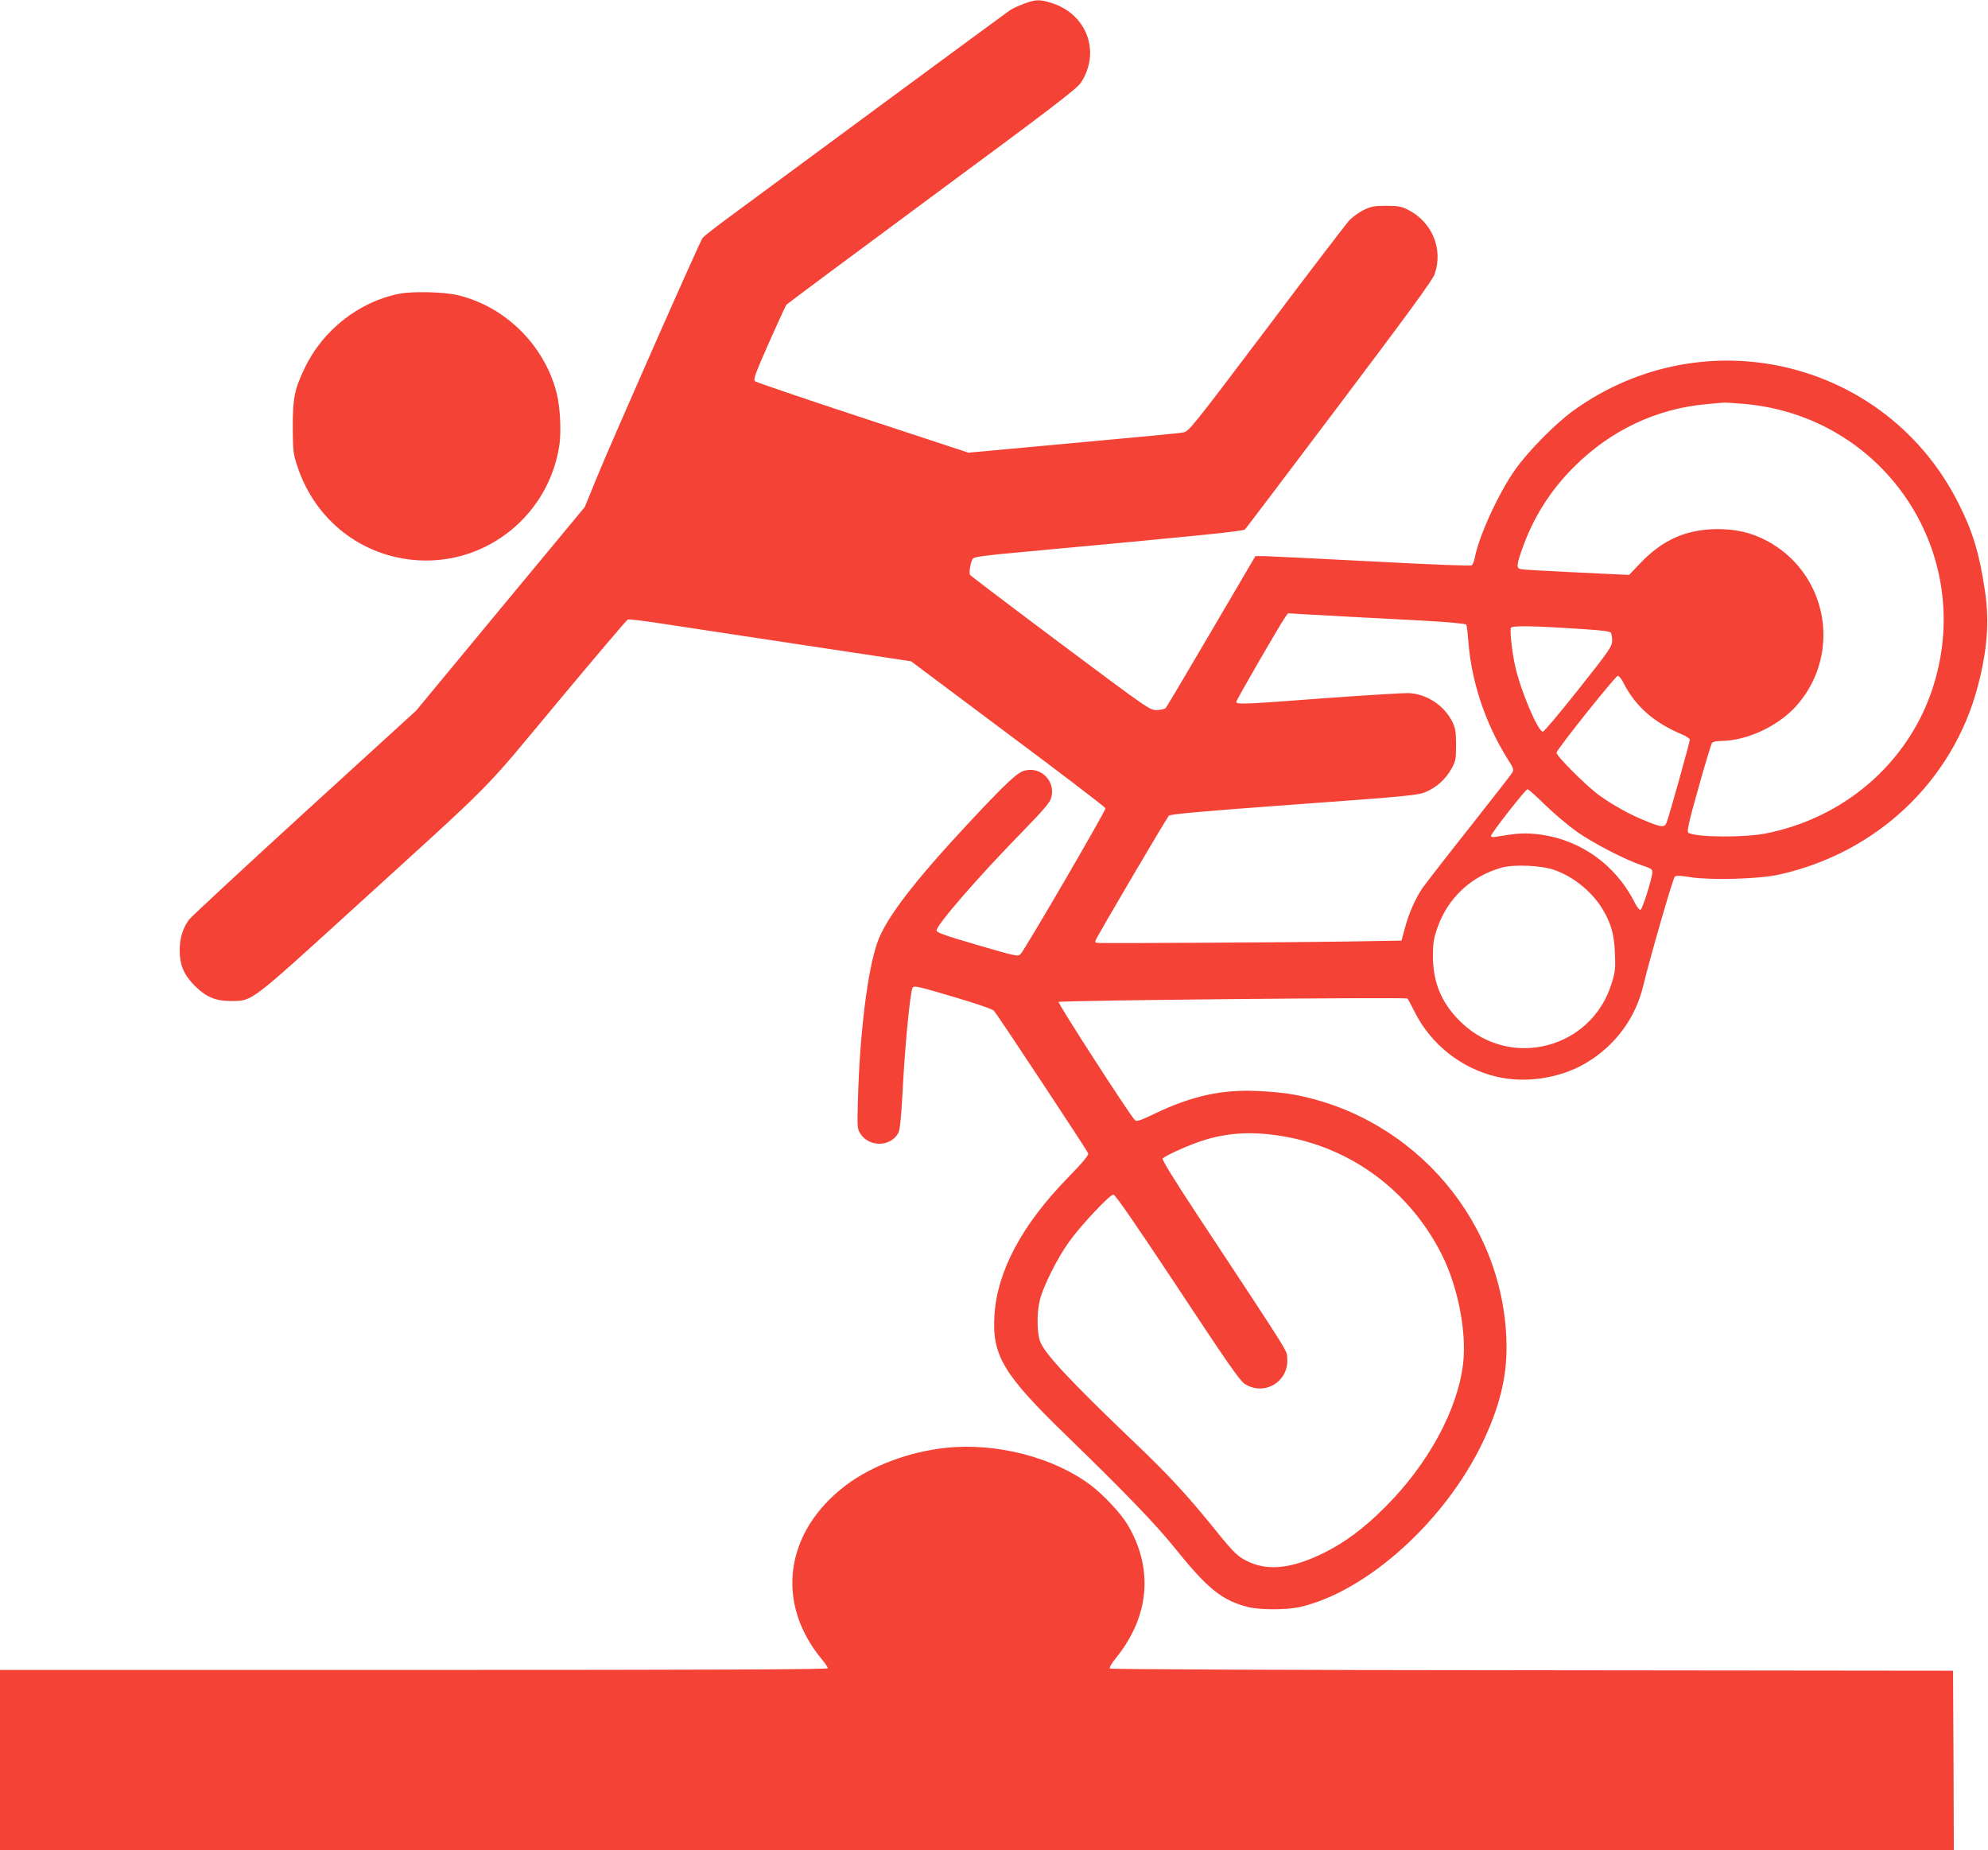
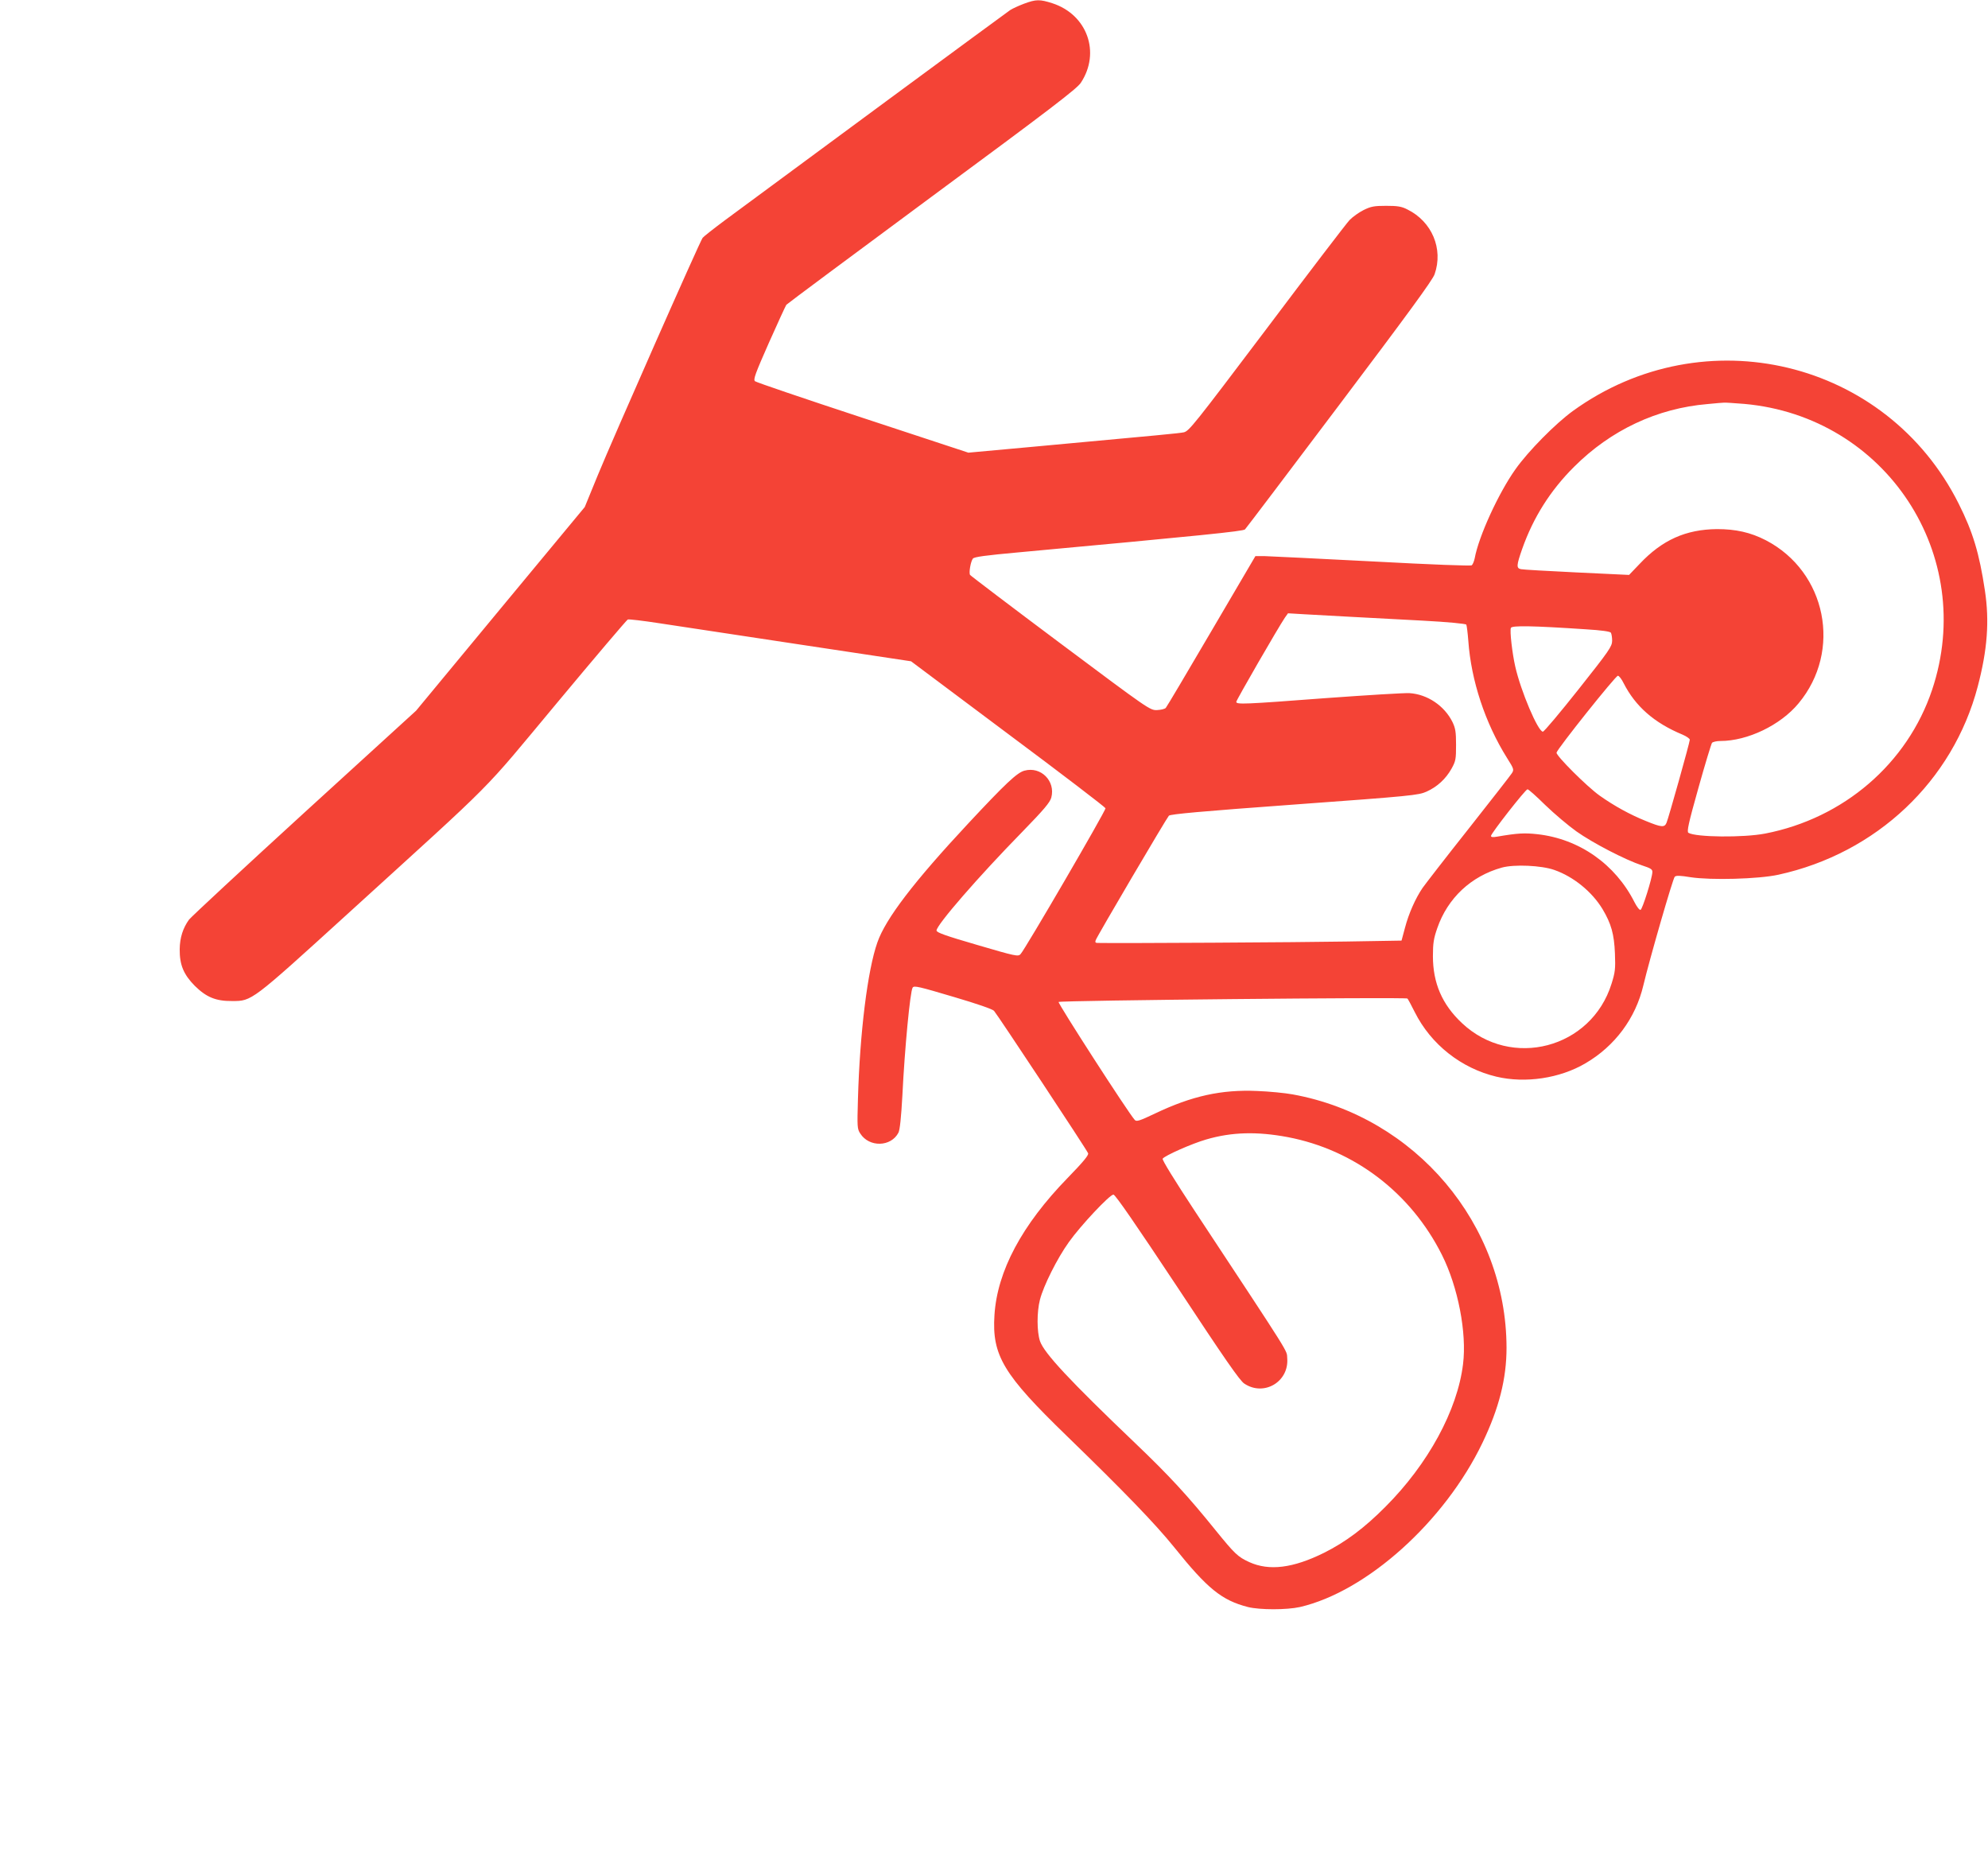
<svg xmlns="http://www.w3.org/2000/svg" version="1.0" width="1280pt" height="1191pt" viewBox="0 0 1280 1191" preserveAspectRatio="xMidYMid meet">
  <g transform="translate(0,1191) scale(0.1,-0.1)" fill="#f44336" stroke="none">
    <path d="M6593 11886 c-34 -13 -74 -31 -89 -41 -23 -15 -1449 -1066 -1834 -1351 -74 -55 -140 -107 -146 -115 -17 -21 -578 -1292 -675 -1528 l-84 -205 -543 -655 -543 -656 -717 -654 c-394 -360 -729 -671 -745 -691 -39 -54 -59 -116 -60 -190 -1 -101 25 -163 97 -236 74 -73 135 -99 241 -98 127 0 122 -4 742 560 992 903 847 757 1350 1360 244 293 449 534 455 536 7 3 99 -8 203 -24 105 -16 512 -78 905 -137 l716 -108 624 -467 c344 -256 626 -472 628 -479 3 -14 -518 -909 -547 -939 -15 -17 -30 -14 -279 59 -206 60 -262 80 -262 93 0 36 271 348 552 635 141 145 178 189 187 221 28 106 -67 202 -173 173 -48 -13 -122 -83 -361 -339 -350 -375 -533 -614 -586 -767 -63 -178 -113 -581 -125 -1008 -5 -179 -5 -192 15 -222 57 -90 198 -87 246 6 9 19 17 94 25 237 15 307 50 670 66 696 9 15 37 8 273 -62 139 -41 241 -76 251 -87 21 -23 598 -895 606 -917 5 -12 -33 -57 -132 -159 -295 -303 -453 -600 -471 -882 -17 -261 57 -383 467 -780 370 -359 569 -565 690 -715 214 -267 307 -342 475 -385 76 -19 250 -19 335 0 431 100 932 551 1175 1057 107 223 155 413 155 612 -1 795 -587 1488 -1377 1631 -49 9 -151 19 -229 22 -230 10 -420 -32 -657 -145 -101 -48 -120 -54 -131 -41 -42 46 -497 752 -490 759 11 10 2236 32 2246 22 4 -4 25 -43 47 -87 104 -208 299 -362 526 -416 186 -44 408 -11 573 86 190 111 323 290 373 502 39 165 190 688 202 699 9 9 35 8 102 -3 130 -20 437 -12 565 16 632 138 1124 603 1284 1212 62 236 76 420 46 618 -36 239 -77 376 -169 559 -464 925 -1638 1207 -2483 597 -112 -81 -288 -259 -370 -375 -109 -153 -237 -432 -263 -574 -4 -19 -12 -39 -19 -45 -7 -5 -249 4 -641 25 -346 18 -658 33 -691 34 l-61 0 -283 -482 c-156 -266 -288 -489 -294 -495 -6 -7 -32 -13 -56 -14 -45 -2 -52 3 -622 429 -317 237 -579 436 -582 441 -9 14 4 87 18 105 8 11 82 21 291 40 1183 109 1449 136 1461 148 7 7 281 369 608 803 435 577 601 803 613 840 57 163 -17 339 -176 417 -37 19 -63 23 -136 23 -78 0 -98 -4 -145 -27 -30 -15 -71 -44 -91 -65 -20 -21 -260 -335 -533 -698 -469 -621 -500 -660 -534 -668 -36 -7 -124 -15 -982 -94 l-405 -37 -680 224 c-374 123 -686 229 -694 236 -12 11 2 49 89 246 57 128 108 239 113 246 5 6 427 320 937 697 766 565 934 694 959 732 129 195 41 439 -183 512 -81 26 -105 26 -183 -3z m4637 -2576 c913 -81 1500 -975 1210 -1841 -159 -474 -569 -827 -1075 -925 -140 -27 -447 -24 -494 5 -11 7 0 60 64 287 43 154 83 285 88 292 5 6 29 12 54 12 175 0 387 102 503 242 282 338 180 847 -210 1050 -99 51 -194 72 -315 72 -201 -2 -353 -70 -498 -224 l-68 -71 -337 16 c-185 9 -347 18 -359 21 -31 6 -29 25 8 131 71 201 181 376 334 528 236 236 535 377 860 404 50 5 97 9 105 9 8 1 67 -3 130 -8z m-2545 -1370 c105 -6 316 -17 470 -25 169 -9 282 -20 286 -26 3 -6 9 -53 13 -105 18 -254 108 -528 249 -753 45 -71 46 -76 31 -99 -8 -13 -134 -174 -279 -358 -146 -184 -278 -355 -295 -379 -46 -67 -90 -166 -114 -258 l-22 -82 -359 -6 c-273 -5 -1476 -12 -1599 -9 -13 0 -16 5 -11 18 9 26 456 785 471 801 9 10 205 28 809 72 756 55 799 60 850 83 69 31 124 82 161 148 27 49 29 61 29 153 0 84 -4 107 -23 147 -52 105 -162 179 -277 186 -33 2 -275 -13 -538 -32 -527 -40 -577 -42 -577 -24 0 11 272 482 313 542 l20 28 101 -6 c56 -3 187 -10 291 -16z m1525 -81 c100 -6 157 -14 162 -22 4 -7 8 -30 8 -52 -1 -37 -17 -61 -216 -312 -119 -150 -222 -273 -230 -273 -31 0 -142 260 -178 420 -19 83 -36 229 -28 248 6 16 138 14 482 -9z m244 -347 c76 -149 196 -255 379 -331 26 -11 47 -26 47 -33 0 -17 -137 -505 -150 -535 -13 -31 -33 -29 -133 12 -100 40 -204 97 -297 163 -82 58 -282 258 -278 277 5 25 380 495 395 495 7 0 24 -21 37 -48z m-504 -785 c58 -56 148 -132 200 -169 104 -74 316 -184 423 -219 55 -18 67 -25 66 -43 -1 -39 -64 -239 -76 -243 -7 -3 -24 20 -39 49 -123 244 -355 408 -626 438 -82 9 -126 7 -260 -16 -27 -5 -38 -3 -38 5 0 16 222 300 235 300 6 1 57 -45 115 -102z m57 -417 c124 -43 243 -140 311 -252 56 -94 75 -161 80 -286 4 -100 1 -122 -22 -195 -130 -417 -646 -552 -963 -253 -128 120 -187 258 -187 431 0 83 5 114 28 180 67 194 218 335 416 390 80 22 255 14 337 -15z m-1716 -1720 c430 -82 793 -359 993 -758 104 -207 161 -503 136 -703 -36 -297 -225 -644 -500 -919 -135 -136 -257 -227 -395 -296 -200 -99 -353 -118 -481 -60 -74 34 -93 52 -218 206 -180 223 -298 351 -517 560 -421 402 -587 580 -613 657 -20 60 -21 186 0 267 22 87 111 266 186 370 75 106 263 306 287 306 12 0 146 -195 412 -596 302 -458 402 -603 431 -621 126 -84 288 12 276 163 -5 57 41 -16 -597 951 -127 193 -210 327 -205 334 12 19 187 97 281 124 164 48 327 52 524 15z" />
-     <path d="M2571 10019 c-257 -50 -491 -233 -607 -474 -68 -141 -79 -194 -79 -385 1 -153 3 -171 29 -250 115 -351 418 -586 781 -607 445 -25 837 294 906 737 14 91 6 249 -17 340 -78 307 -330 557 -637 630 -88 21 -290 26 -376 9z" />
-     <path d="M6092 2590 c-237 -25 -476 -114 -644 -240 -395 -298 -459 -757 -157 -1121 22 -26 39 -52 39 -58 0 -8 -717 -11 -2665 -11 l-2665 0 0 -580 0 -580 6290 0 6290 0 -2 578 -3 577 -2710 3 c-1616 1 -2713 6 -2718 11 -6 6 10 33 39 69 216 267 242 576 73 859 -44 73 -154 190 -237 253 -237 178 -605 274 -930 240z" />
+     <path d="M2571 10019 z" />
  </g>
</svg>